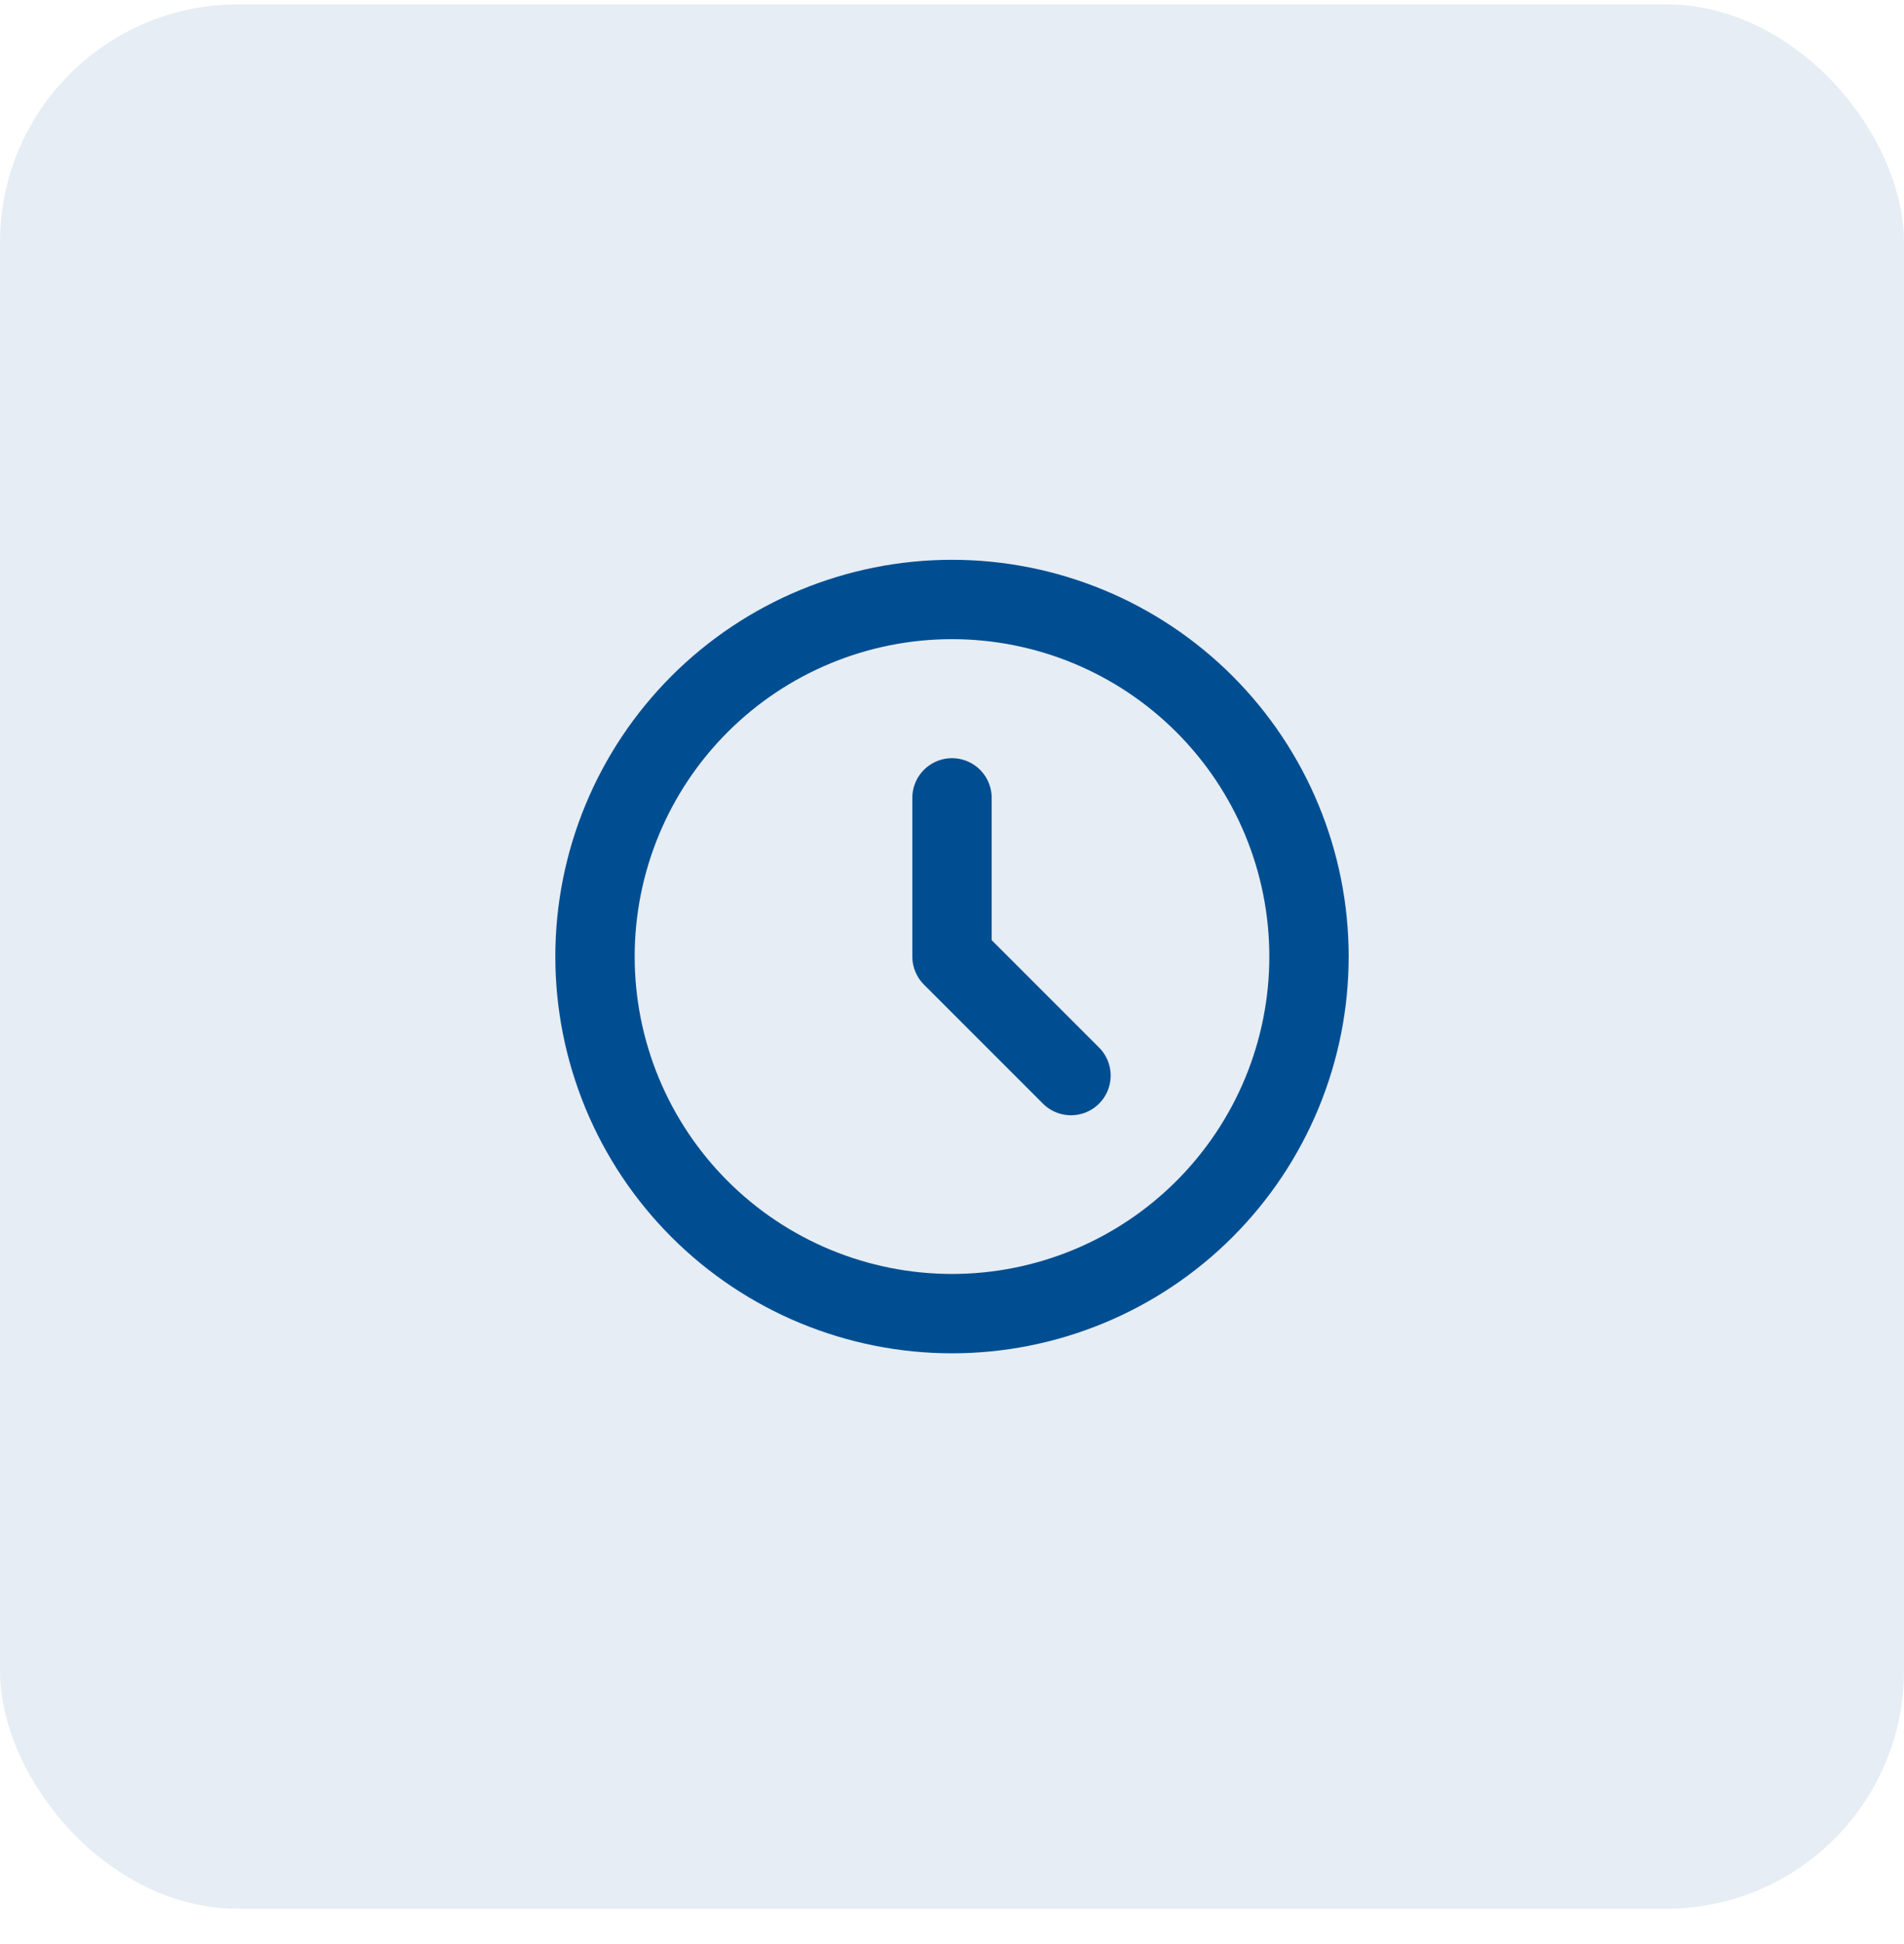
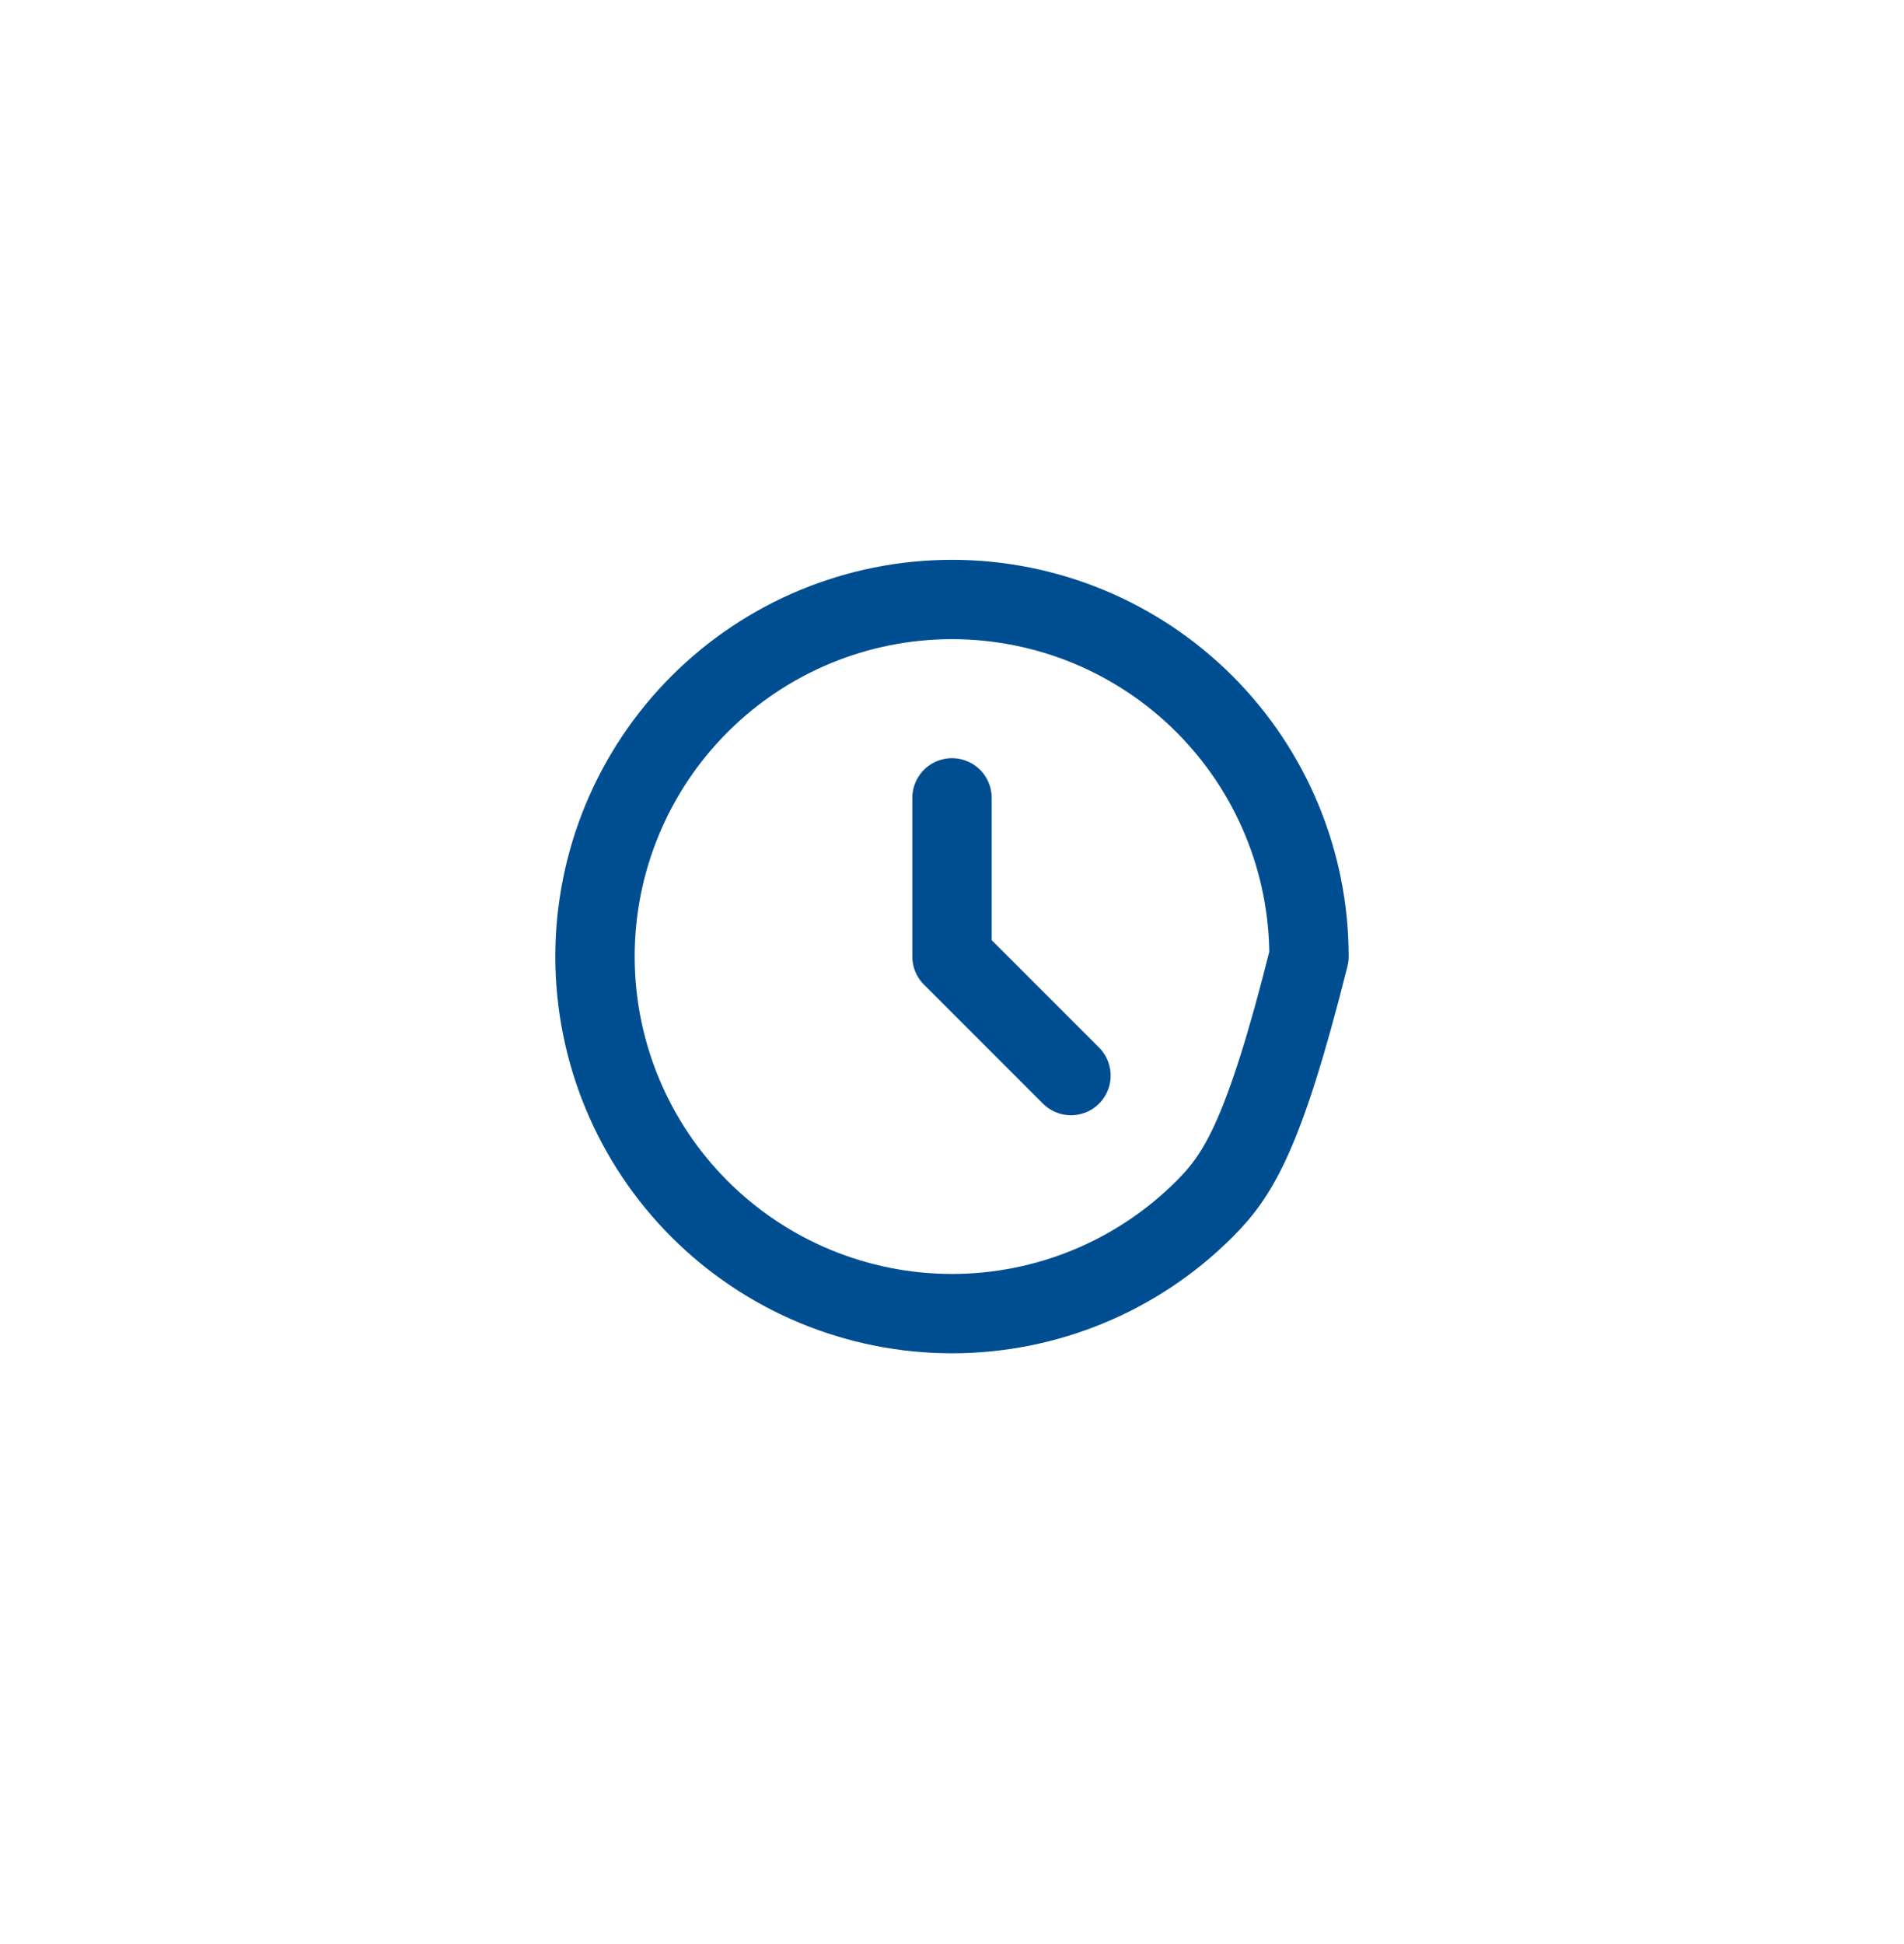
<svg xmlns="http://www.w3.org/2000/svg" width="48" height="49" viewBox="0 0 48 49" fill="none">
-   <rect y="0.11" width="48" height="48" rx="6" fill="#004E92" fill-opacity="0.1" />
-   <path d="M24 20.11V24.11L27 27.11M33 24.11C33 25.292 32.767 26.462 32.315 27.554C31.863 28.646 31.2 29.638 30.364 30.474C29.528 31.31 28.536 31.973 27.444 32.425C26.352 32.877 25.182 33.11 24 33.11C22.818 33.11 21.648 32.877 20.556 32.425C19.464 31.973 18.472 31.31 17.636 30.474C16.8 29.638 16.137 28.646 15.685 27.554C15.233 26.462 15 25.292 15 24.11C15 21.723 15.948 19.434 17.636 17.746C19.324 16.058 21.613 15.11 24 15.11C26.387 15.11 28.676 16.058 30.364 17.746C32.052 19.434 33 21.723 33 24.11Z" stroke="#004E92" stroke-width="2" stroke-linecap="round" stroke-linejoin="round" />
+   <path d="M24 20.11V24.11L27 27.11M33 24.11C31.863 28.646 31.2 29.638 30.364 30.474C29.528 31.31 28.536 31.973 27.444 32.425C26.352 32.877 25.182 33.11 24 33.11C22.818 33.11 21.648 32.877 20.556 32.425C19.464 31.973 18.472 31.31 17.636 30.474C16.8 29.638 16.137 28.646 15.685 27.554C15.233 26.462 15 25.292 15 24.11C15 21.723 15.948 19.434 17.636 17.746C19.324 16.058 21.613 15.11 24 15.11C26.387 15.11 28.676 16.058 30.364 17.746C32.052 19.434 33 21.723 33 24.11Z" stroke="#004E92" stroke-width="2" stroke-linecap="round" stroke-linejoin="round" />
</svg>